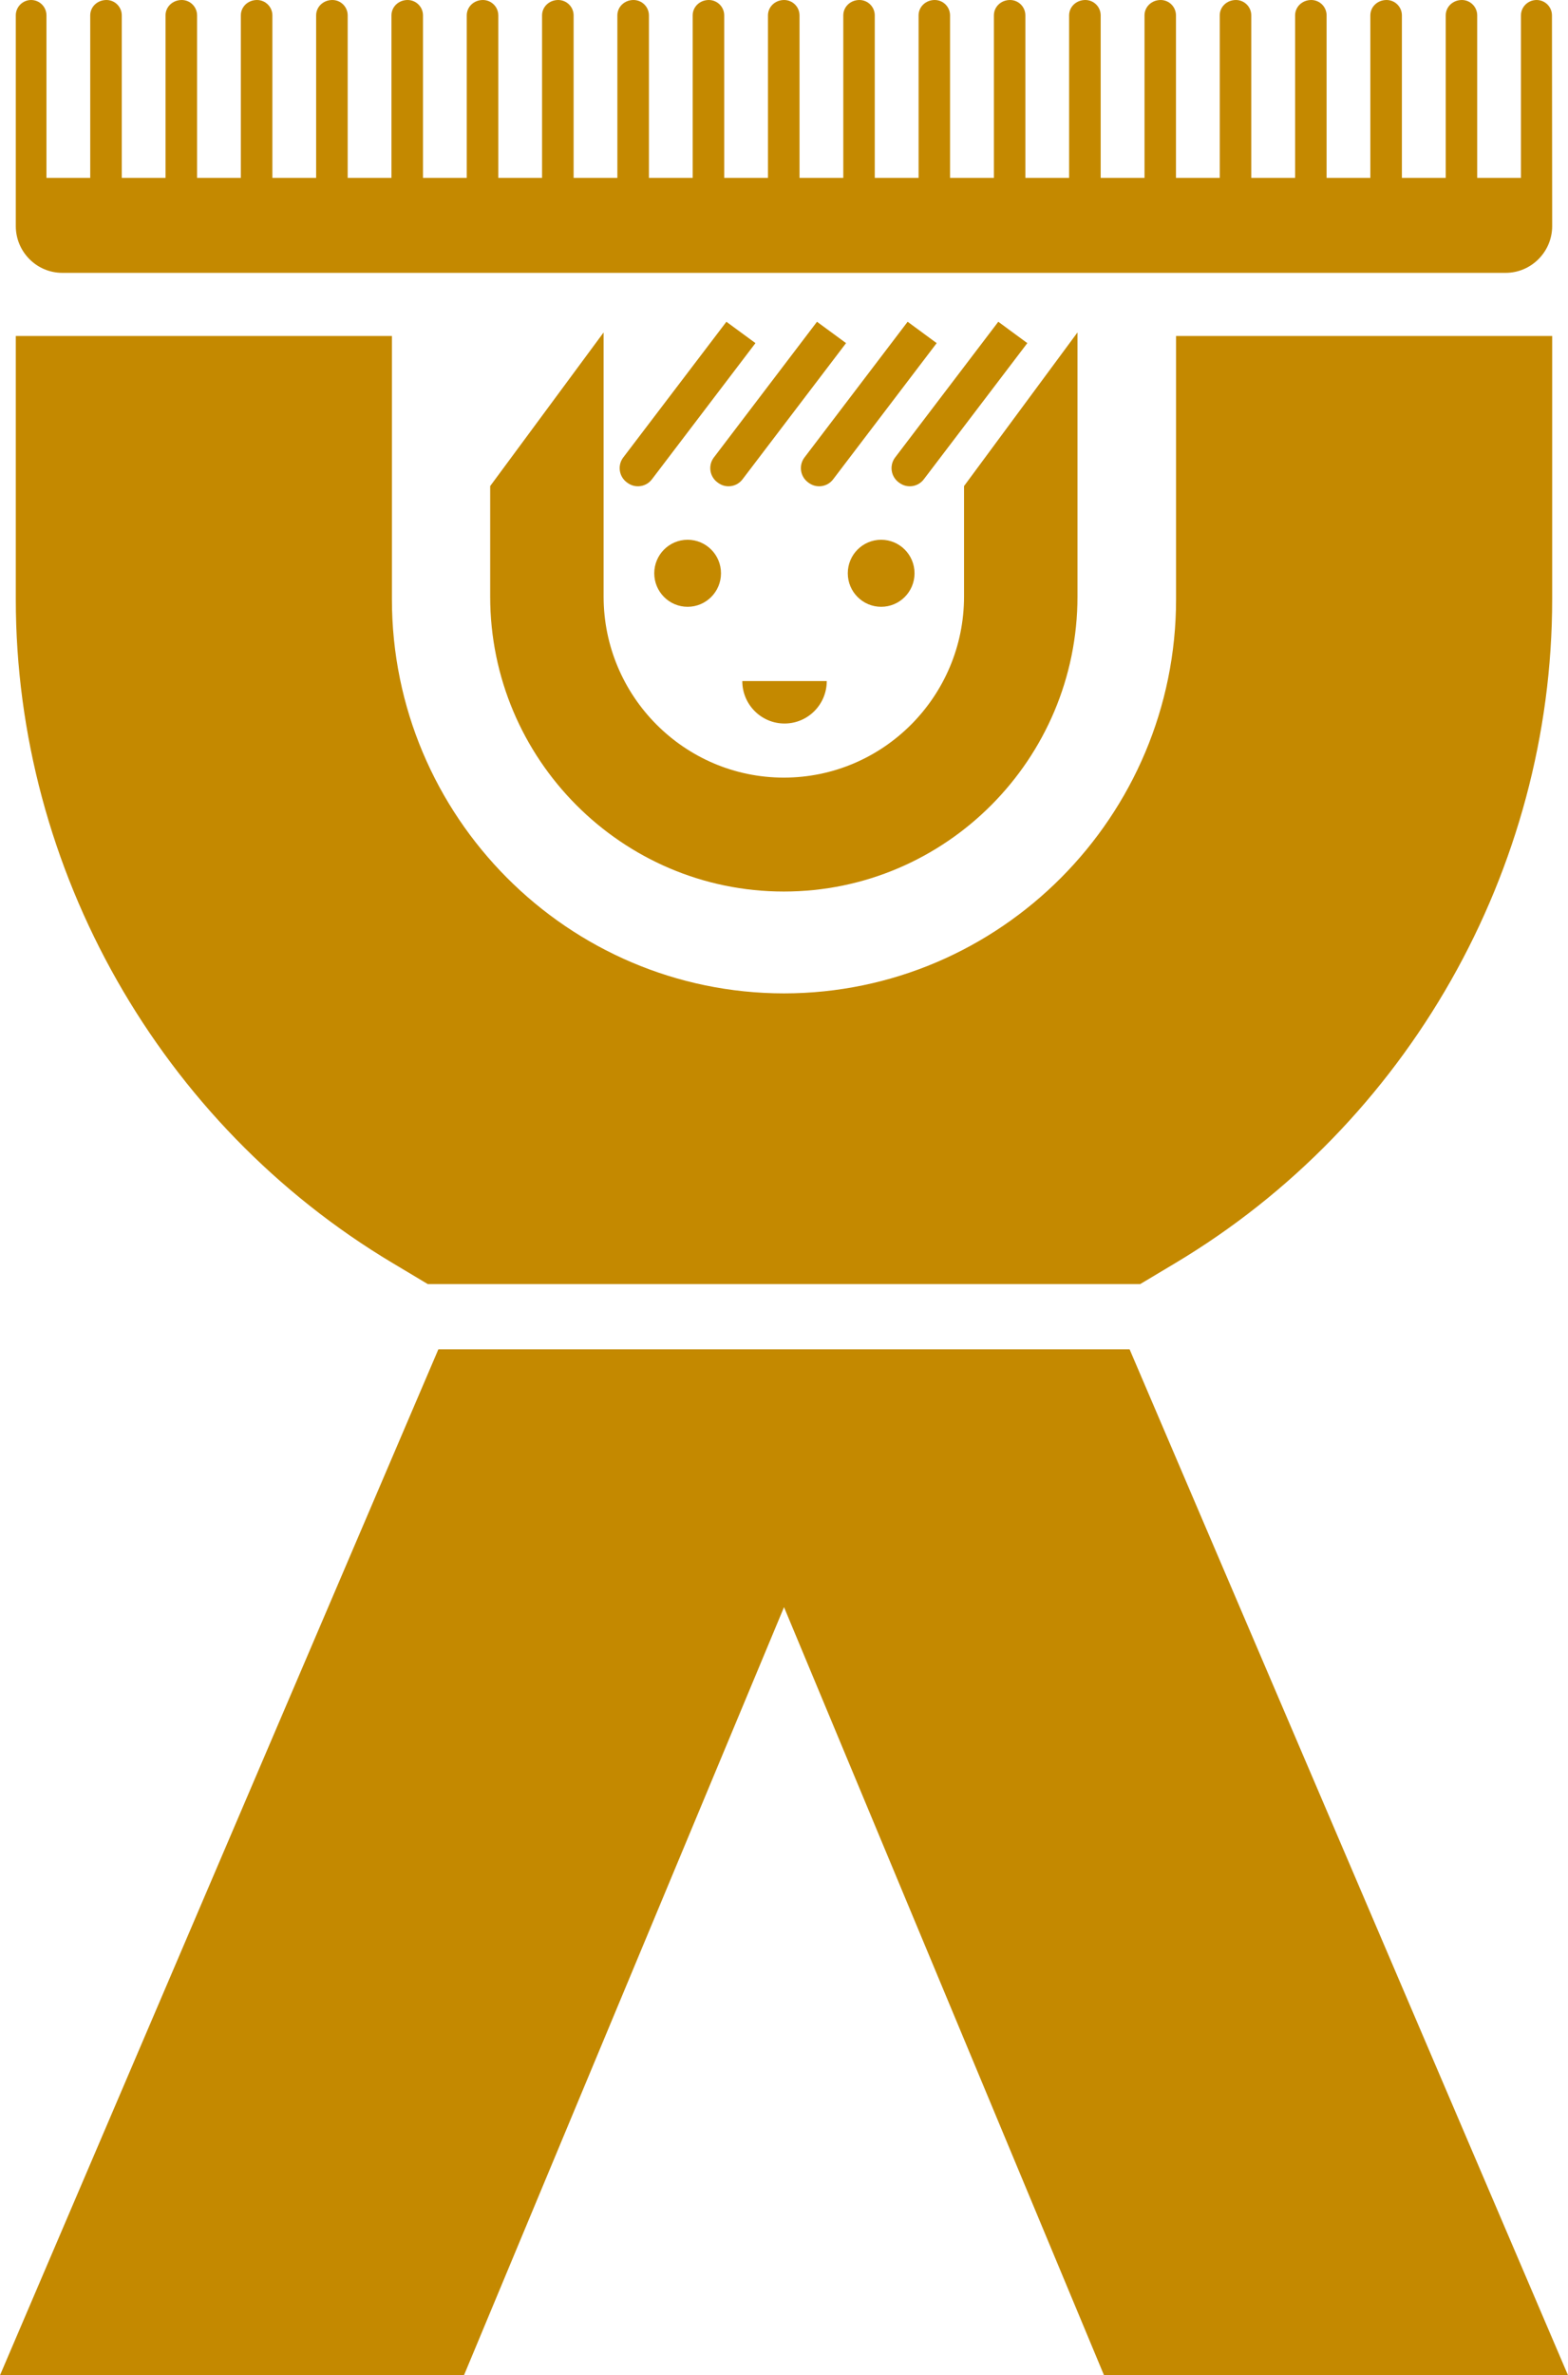
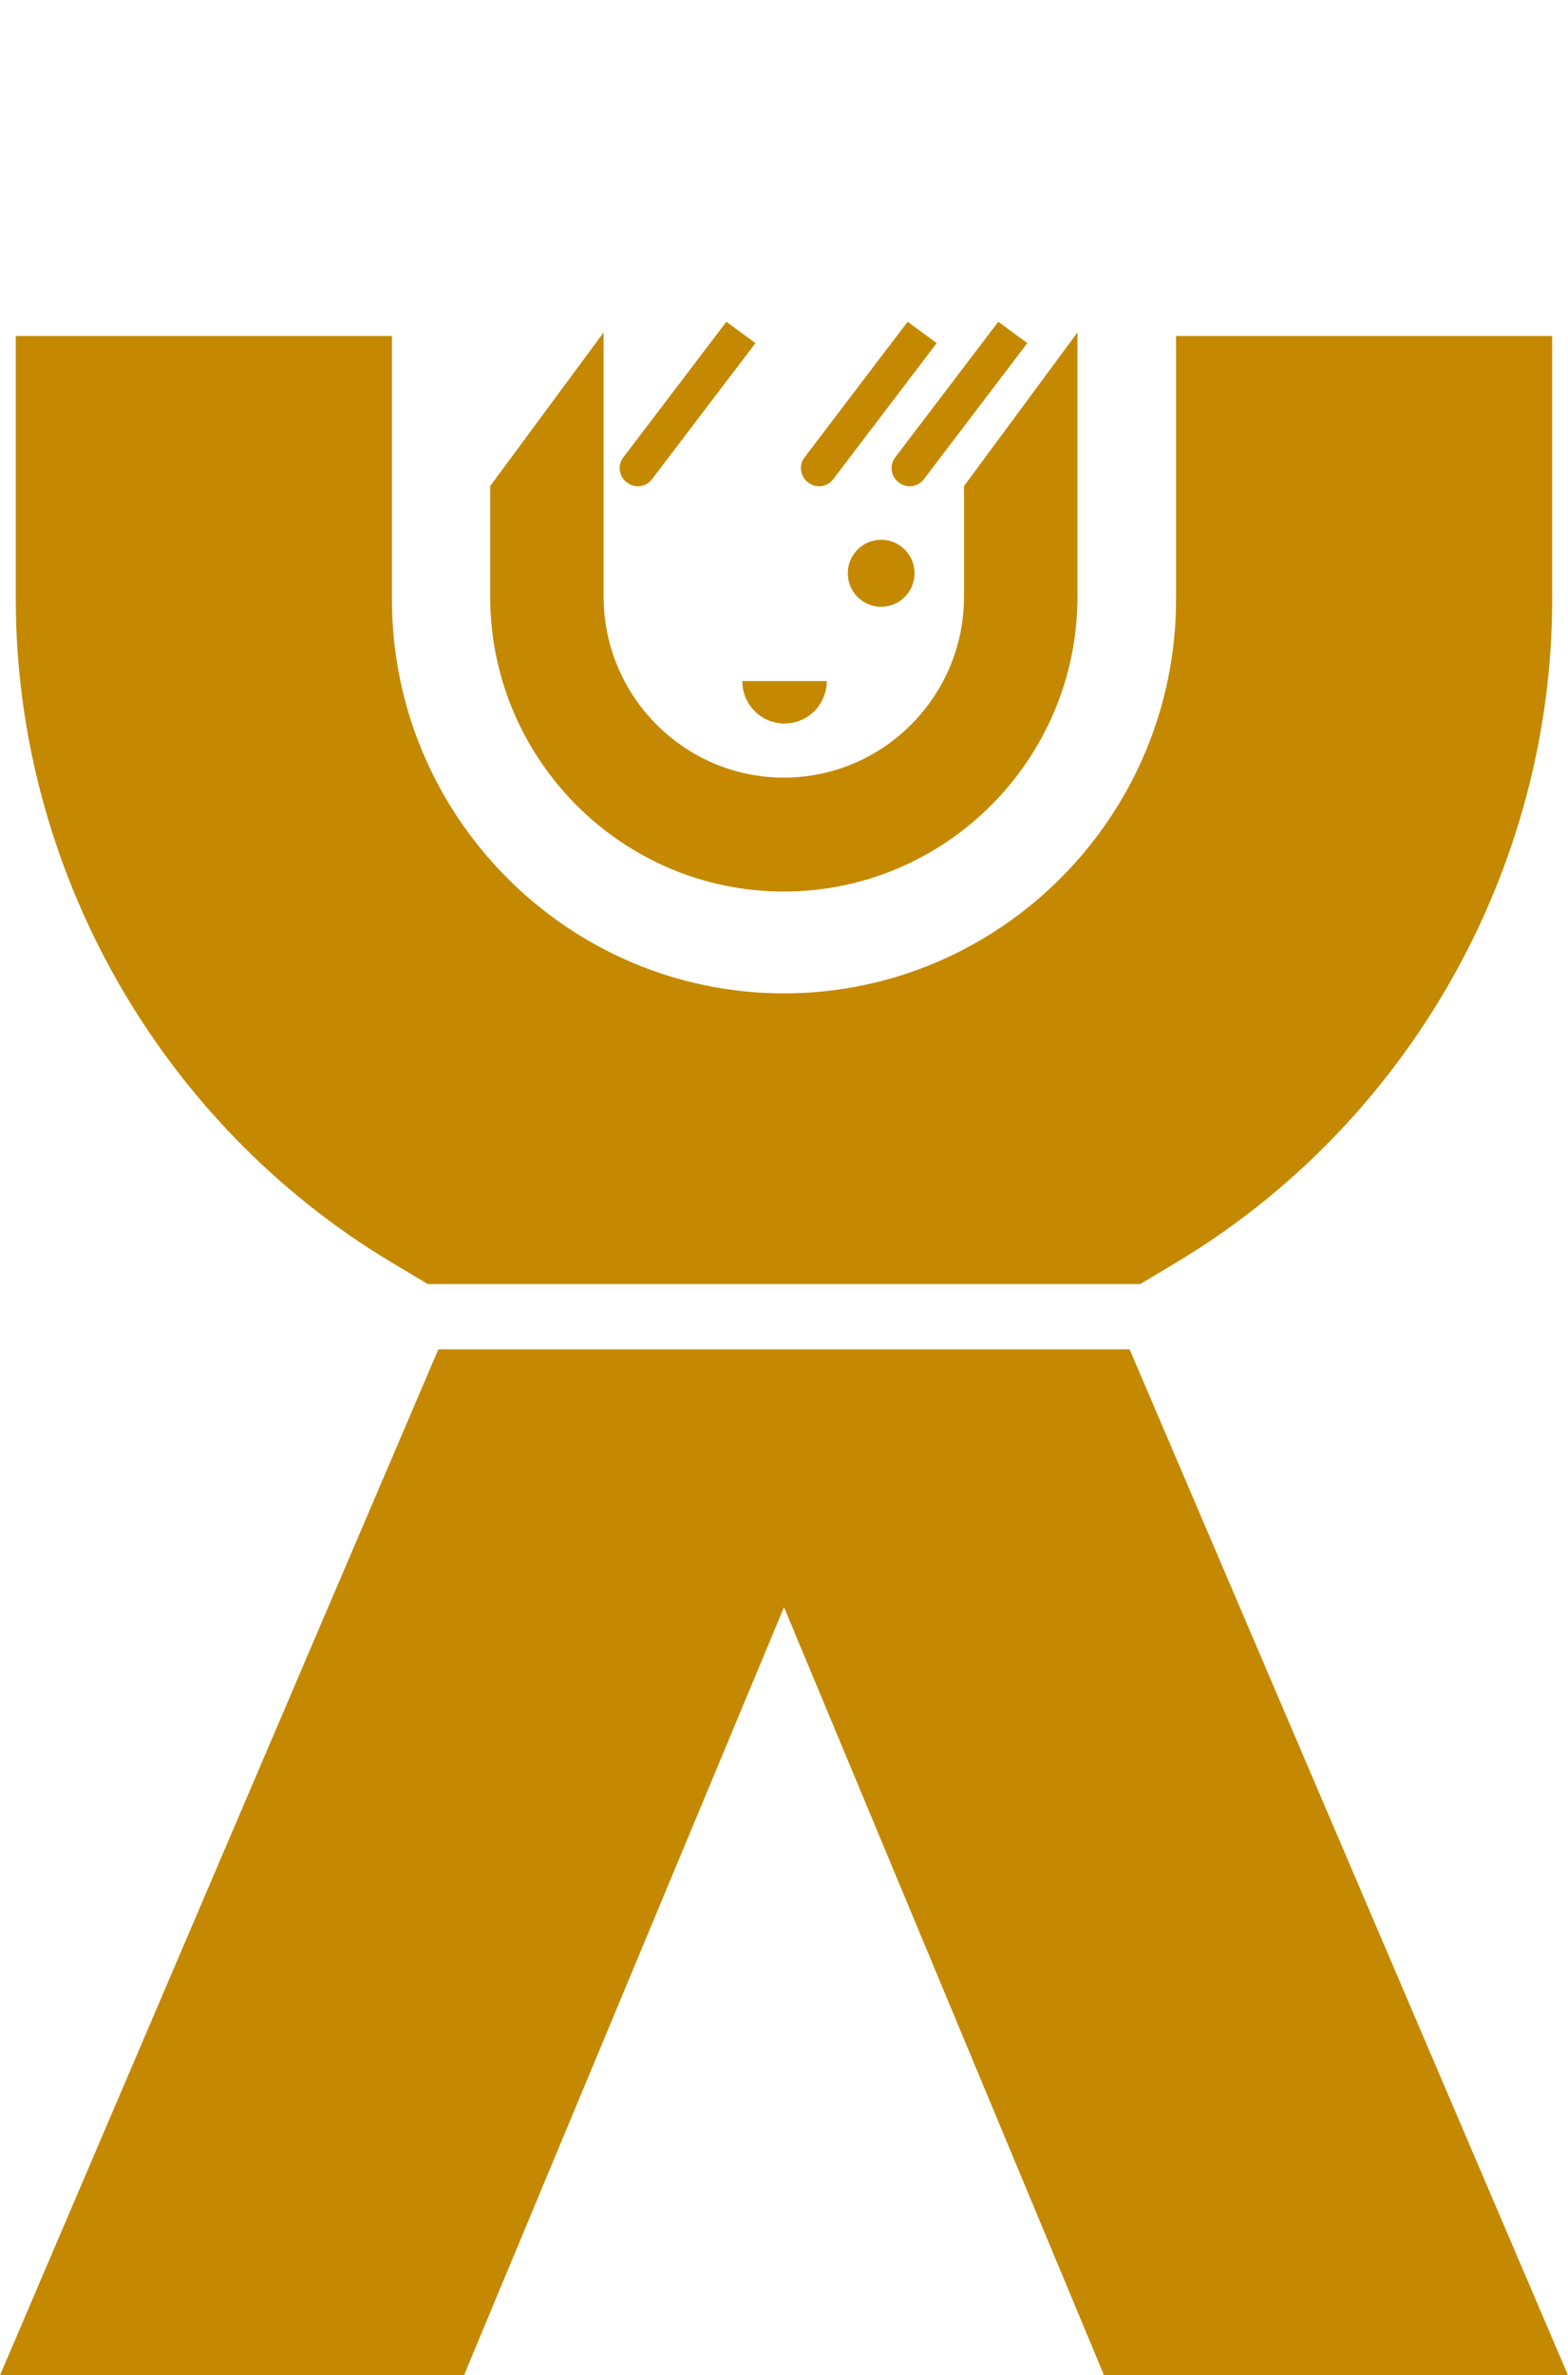
<svg xmlns="http://www.w3.org/2000/svg" width="109" height="165" viewBox="0 0 109 165" fill="none">
  <path d="M34.075 33.765V41.441C34.075 52.739 43.233 61.932 54.488 61.932C65.743 61.932 74.901 52.739 74.901 41.441V23.093L67.015 33.765V41.441C67.015 48.375 61.395 54.018 54.488 54.018C47.581 54.018 41.96 48.375 41.96 41.441V23.093L34.075 33.765Z" fill="#C48900" />
  <path d="M43.312 31.796C42.913 32.342 43.032 33.11 43.577 33.51L43.623 33.544C44.168 33.943 44.933 33.825 45.332 33.278L52.516 23.835L50.496 22.352L43.312 31.796Z" fill="#C48900" />
-   <path d="M49.611 31.796C49.212 32.342 49.33 33.11 49.876 33.51L49.922 33.544C50.466 33.943 51.232 33.825 51.63 33.278L58.814 23.835L56.794 22.352L49.611 31.796Z" fill="#C48900" />
  <path d="M55.91 31.796C55.513 32.342 55.63 33.11 56.176 33.51L56.222 33.544C56.767 33.943 57.531 33.825 57.93 33.278L65.114 23.835L63.094 22.352L55.91 31.796Z" fill="#C48900" />
  <path d="M71.415 23.835L69.396 22.352L62.212 31.796C61.813 32.342 61.931 33.11 62.476 33.51L62.522 33.544C63.068 33.943 63.833 33.825 64.232 33.278L71.415 23.835Z" fill="#C48900" />
-   <path d="M47.8 37.495C46.519 37.495 45.481 38.537 45.481 39.824C45.481 41.11 46.519 42.152 47.8 42.152C49.081 42.152 50.12 41.11 50.12 39.824C50.12 38.537 49.081 37.495 47.8 37.495Z" fill="#C48900" />
  <path d="M61.254 37.495C59.972 37.495 58.934 38.537 58.934 39.824C58.934 41.11 59.972 42.152 61.254 42.152C62.536 42.152 63.574 41.11 63.574 39.824C63.574 38.537 62.536 37.495 61.254 37.495Z" fill="#C48900" />
  <path d="M54.537 50.26C56.158 50.26 57.472 48.941 57.472 47.312H51.601C51.601 48.941 52.916 50.26 54.537 50.26Z" fill="#C48900" />
  <path d="M27.299 87.744H27.301L29.736 89.2H79.263L81.699 87.744C97.861 78.095 107.9 60.421 107.9 41.629V23.34H81.755V41.629C81.755 56.714 69.529 68.997 54.5 69.007C39.469 68.997 27.244 56.714 27.244 41.629V23.34H1.098V41.629C1.098 60.424 11.139 78.095 27.299 87.744Z" fill="#C48900" />
  <path d="M76.746 165H109L78.524 93.731H30.474L0 165H32.254L54.501 111.643L76.746 165Z" fill="#C48900" />
-   <path d="M107.885 1.069C107.885 0.479 107.406 -0 106.818 -0C106.218 -0 105.73 0.479 105.73 1.069V12.356H102.688V1.069C102.688 0.479 102.211 -0 101.623 -0C100.995 -0 100.501 0.474 100.501 1.069V12.356H97.453V1.069C97.453 0.479 96.976 -0 96.388 -0C95.754 -0 95.26 0.474 95.26 1.069V12.356H92.219V1.069C92.219 0.479 91.742 -0 91.152 -0C90.525 -0 90.03 0.474 90.03 1.069V12.356H86.983V1.069C86.983 0.479 86.505 -0 85.917 -0C85.285 -0 84.791 0.474 84.791 1.069V12.356H81.748V1.069C81.748 0.479 81.271 -0 80.683 -0C80.056 -0 79.561 0.474 79.561 1.069V12.356H76.514V1.069C76.514 0.479 76.037 -0 75.448 -0C74.814 -0 74.32 0.474 74.32 1.069V12.356H71.279V1.069C71.279 0.479 70.802 -0 70.212 -0C69.585 -0 69.091 0.474 69.091 1.069V12.356H66.043V1.069C66.043 0.479 65.566 -0 64.978 -0C64.35 -0 63.856 0.474 63.856 1.069V12.356H60.809V1.069C60.809 0.479 60.331 -0 59.743 -0C59.116 -0 58.622 0.474 58.622 1.069V12.356H55.579V1.069C55.579 0.479 55.097 -0 54.509 -0C53.882 -0 53.386 0.474 53.386 1.069V12.356H50.344V1.069C50.344 0.479 49.862 -0 49.273 -0C48.646 -0 48.152 0.474 48.152 1.069V12.356H45.11V1.069C45.11 0.479 44.627 -0 44.038 -0C43.411 -0 42.917 0.474 42.917 1.069V12.356H39.875V1.069C39.875 0.479 39.392 -0 38.803 -0C38.176 -0 37.682 0.474 37.682 1.069V12.356H34.64V1.069C34.64 0.479 34.157 -0 33.568 -0C32.941 -0 32.447 0.474 32.447 1.069V12.356H29.405V1.069C29.405 0.479 28.922 -0 28.334 -0C27.706 -0 27.212 0.474 27.212 1.069V12.356H24.17V1.069C24.17 0.479 23.692 -0 23.104 -0C22.471 -0 21.977 0.474 21.977 1.069V12.356H18.935V1.069C18.935 0.479 18.452 -0 17.864 -0C17.236 -0 16.742 0.474 16.742 1.069V12.356H13.7V1.069C13.7 0.479 13.223 -0 12.634 -0C12.001 -0 11.507 0.474 11.507 1.069V12.356H8.465V1.069C8.465 0.479 7.988 -0 7.399 -0C6.767 -0 6.272 0.474 6.272 1.069V12.356H3.23V1.069C3.23 0.479 2.753 -0 2.164 -0C1.576 -0 1.098 0.479 1.098 1.069V15.705C1.098 17.493 2.547 18.954 4.33 18.954H104.665C106.446 18.954 107.9 17.493 107.9 15.705L107.885 1.069Z" fill="#C48900" />
</svg>